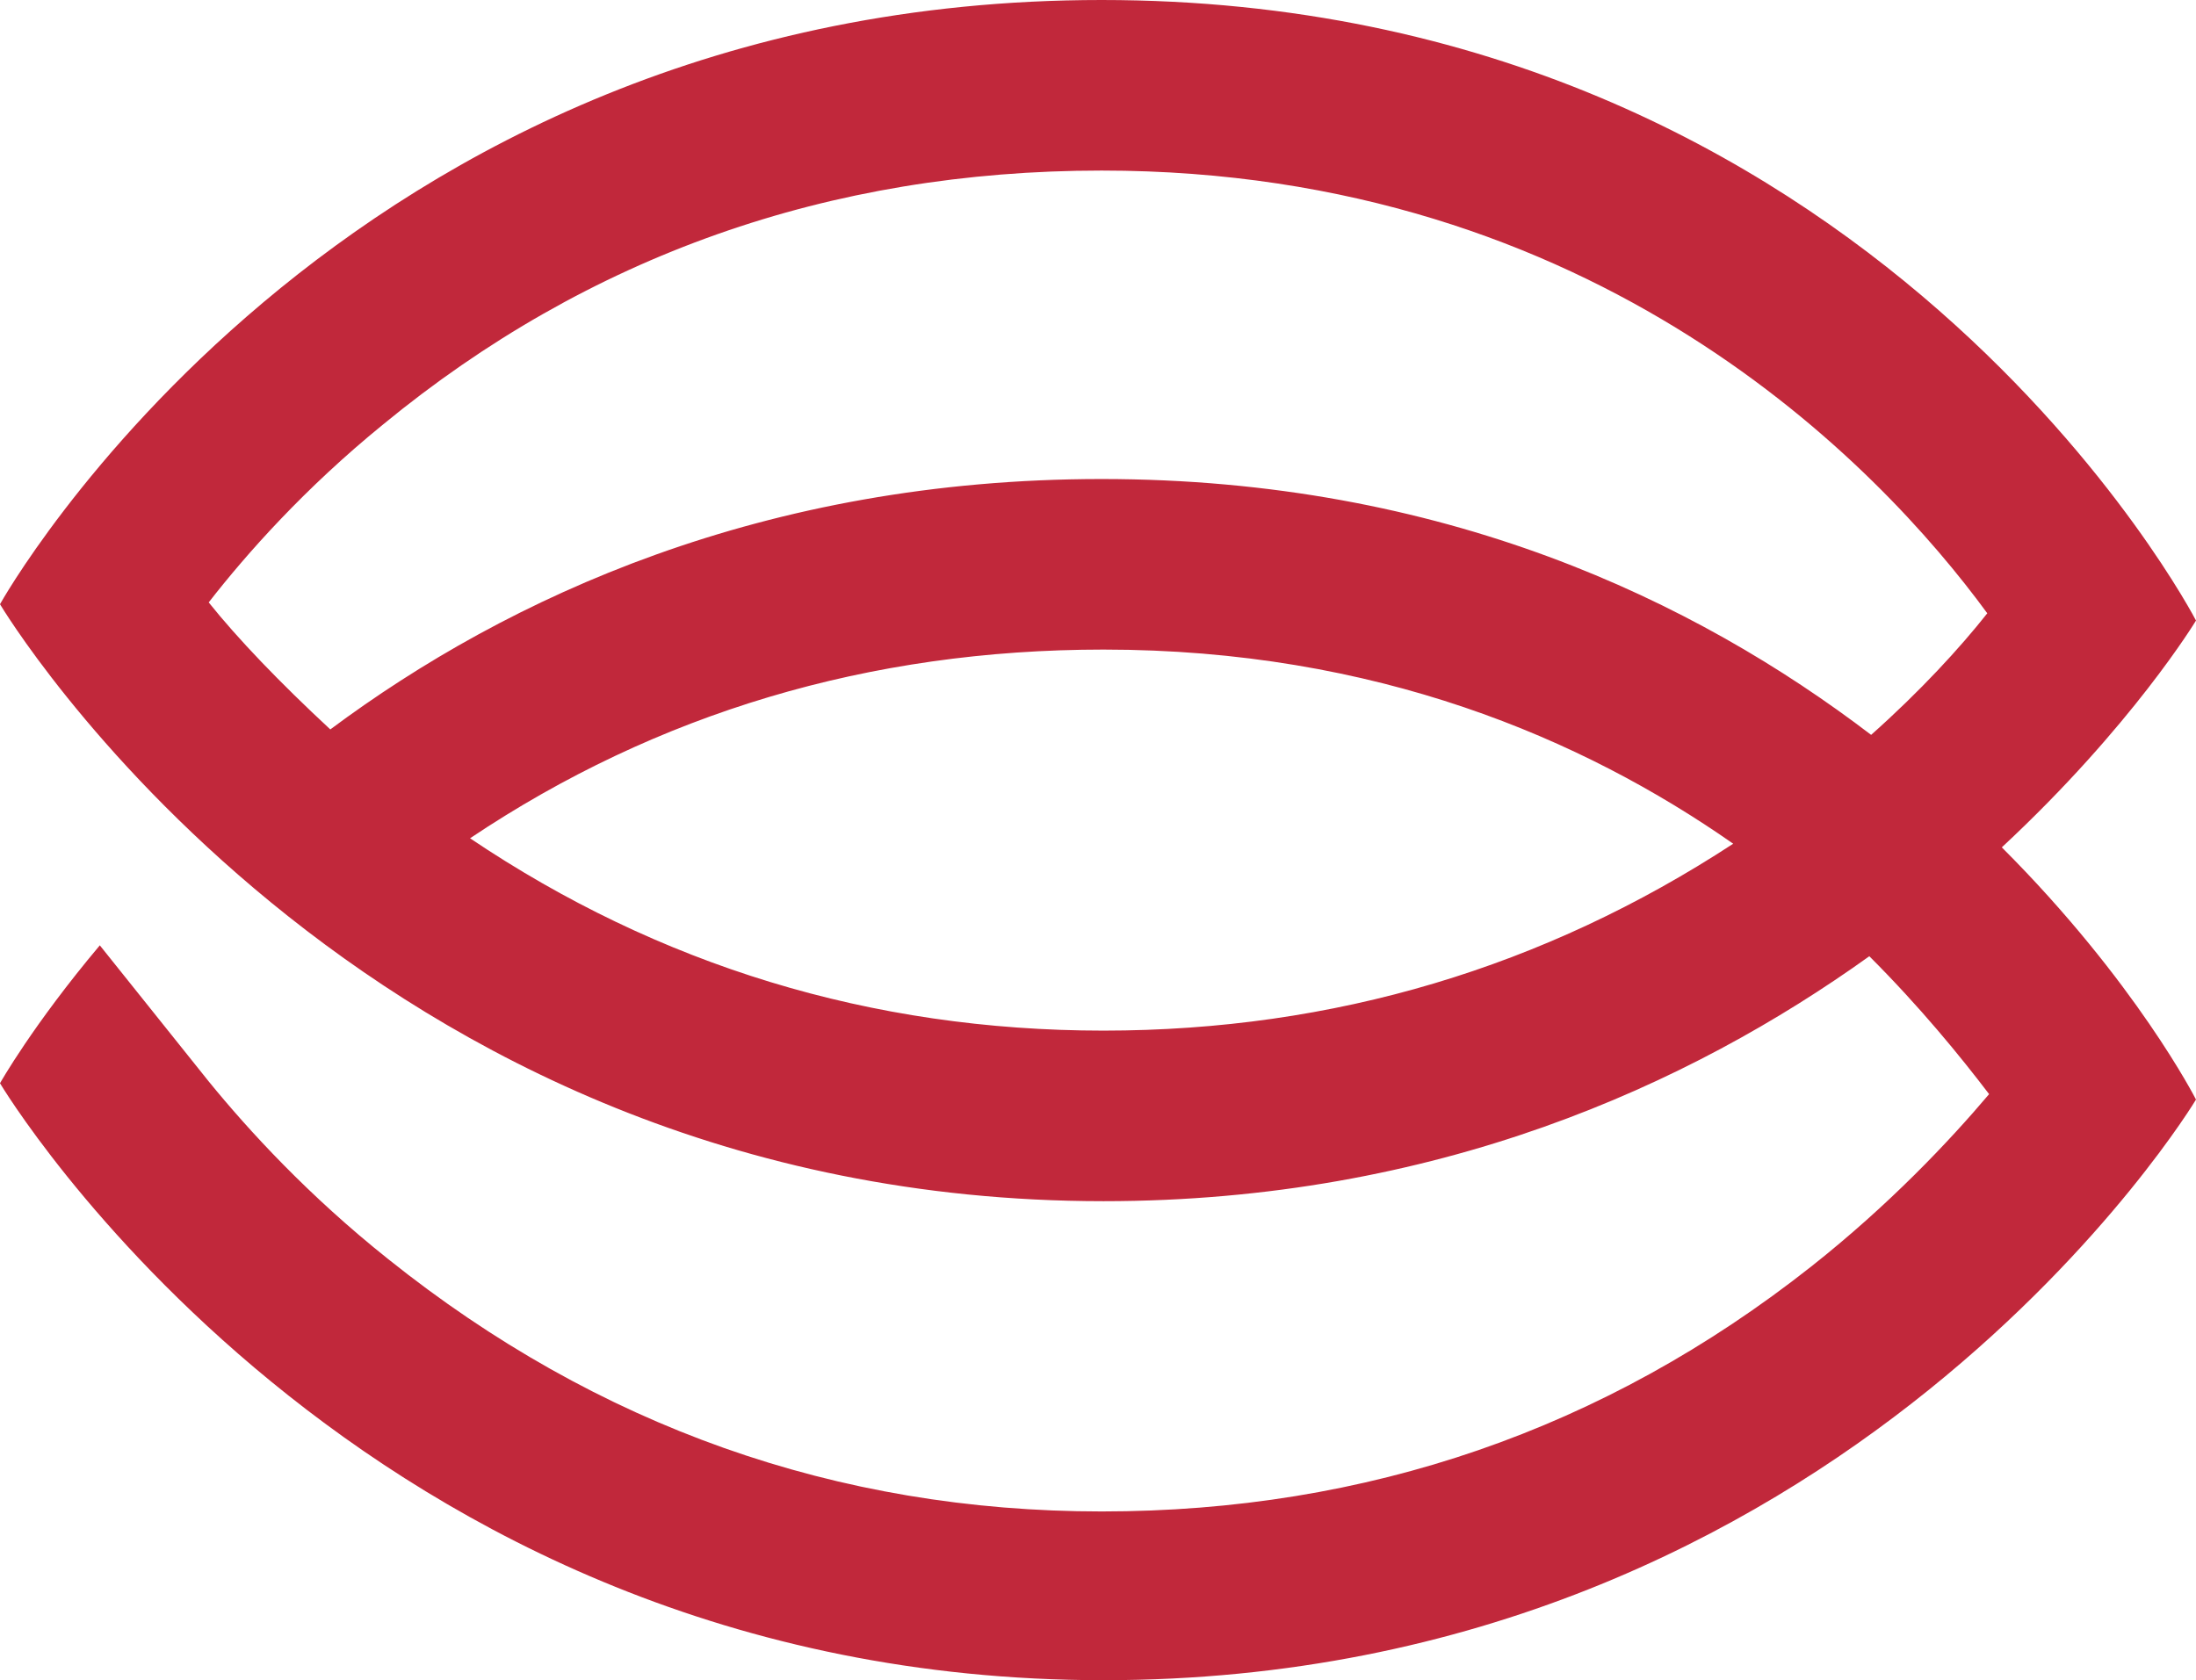
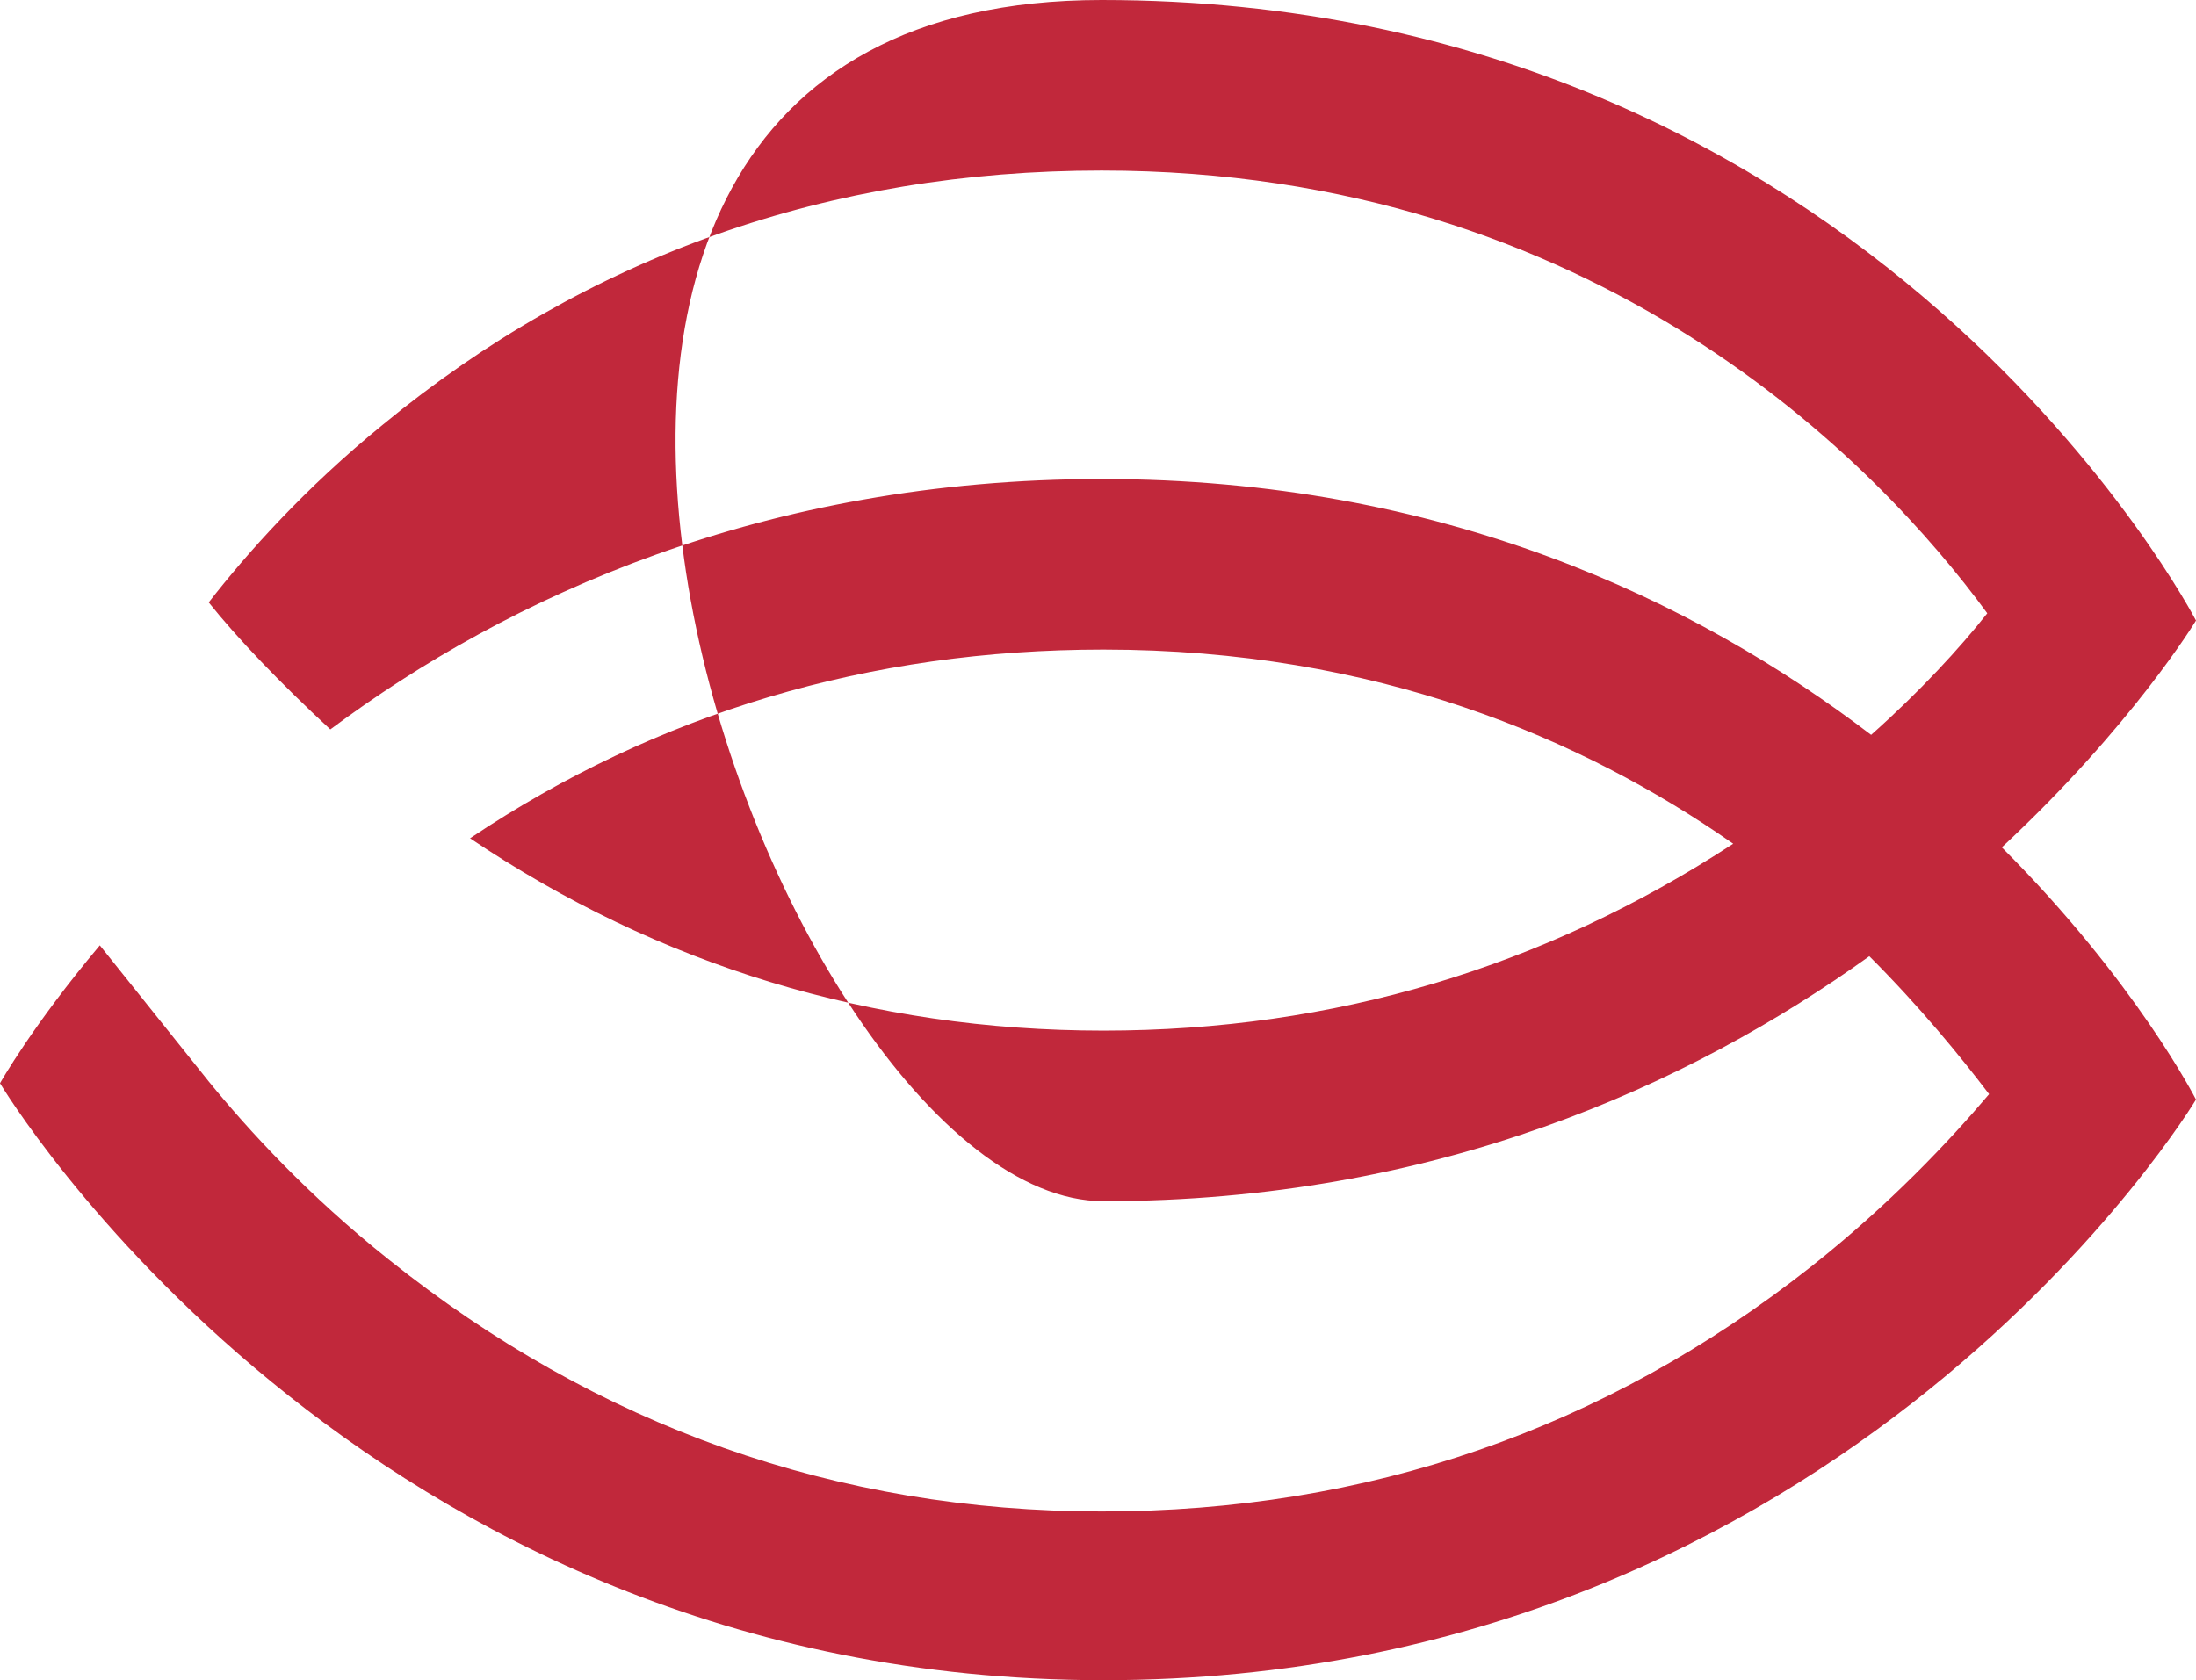
<svg xmlns="http://www.w3.org/2000/svg" version="1.1" id="Слой_1" x="0px" y="0px" viewBox="0 0 121 92.6" style="enable-background:new 0 0 121 92.6;" xml:space="preserve">
  <style type="text/css"> .st0{fill:#C1283B;} </style>
  <g>
-     <path class="st0" d="M110.3,46.7c7.4,7.4,10.7,13.9,10.7,13.9s-19.2,32-60.2,32C19.6,92.6,0,59.7,0,59.7s1.8-3.2,5.5-7.6l6,7.5 c2.2,2.7,5.5,6.3,9.9,9.8c11.5,9.2,24.7,13.9,39.3,13.9s27.7-4.5,39.1-13.5c4.3-3.4,7.6-6.9,9.8-9.5c-1.6-2.1-3.8-4.8-6.6-7.6 c-9.9,7.1-23.9,13.5-42.2,13.5C19.6,66.2,0,33.3,0,33.3S18.5,0,60.7,0C103.3,0,121,34.2,121,34.2S117.5,40,110.3,46.7z M95.5,46.5 c-8.3-5.8-19.7-10.7-34.7-10.7c-12.9,0-24.6,3.5-34.9,10.4c10.4,7,22.1,10.6,34.9,10.6C73.5,56.8,85.1,53.3,95.5,46.5z M60.7,9.4 c-15,0-28.3,4.7-39.6,14c-4.3,3.5-7.5,7.1-9.6,9.8c1.6,2,3.9,4.4,6.7,7c9.8-7.3,23.9-13.8,42.5-13.8c18.8,0,32.7,6.7,42.4,14.1 c2.7-2.4,4.9-4.8,6.4-6.7C103.5,25.6,88,9.4,60.7,9.4z" />
+     <path class="st0" d="M110.3,46.7c7.4,7.4,10.7,13.9,10.7,13.9s-19.2,32-60.2,32C19.6,92.6,0,59.7,0,59.7s1.8-3.2,5.5-7.6l6,7.5 c2.2,2.7,5.5,6.3,9.9,9.8c11.5,9.2,24.7,13.9,39.3,13.9s27.7-4.5,39.1-13.5c4.3-3.4,7.6-6.9,9.8-9.5c-1.6-2.1-3.8-4.8-6.6-7.6 c-9.9,7.1-23.9,13.5-42.2,13.5S18.5,0,60.7,0C103.3,0,121,34.2,121,34.2S117.5,40,110.3,46.7z M95.5,46.5 c-8.3-5.8-19.7-10.7-34.7-10.7c-12.9,0-24.6,3.5-34.9,10.4c10.4,7,22.1,10.6,34.9,10.6C73.5,56.8,85.1,53.3,95.5,46.5z M60.7,9.4 c-15,0-28.3,4.7-39.6,14c-4.3,3.5-7.5,7.1-9.6,9.8c1.6,2,3.9,4.4,6.7,7c9.8-7.3,23.9-13.8,42.5-13.8c18.8,0,32.7,6.7,42.4,14.1 c2.7-2.4,4.9-4.8,6.4-6.7C103.5,25.6,88,9.4,60.7,9.4z" />
  </g>
</svg>